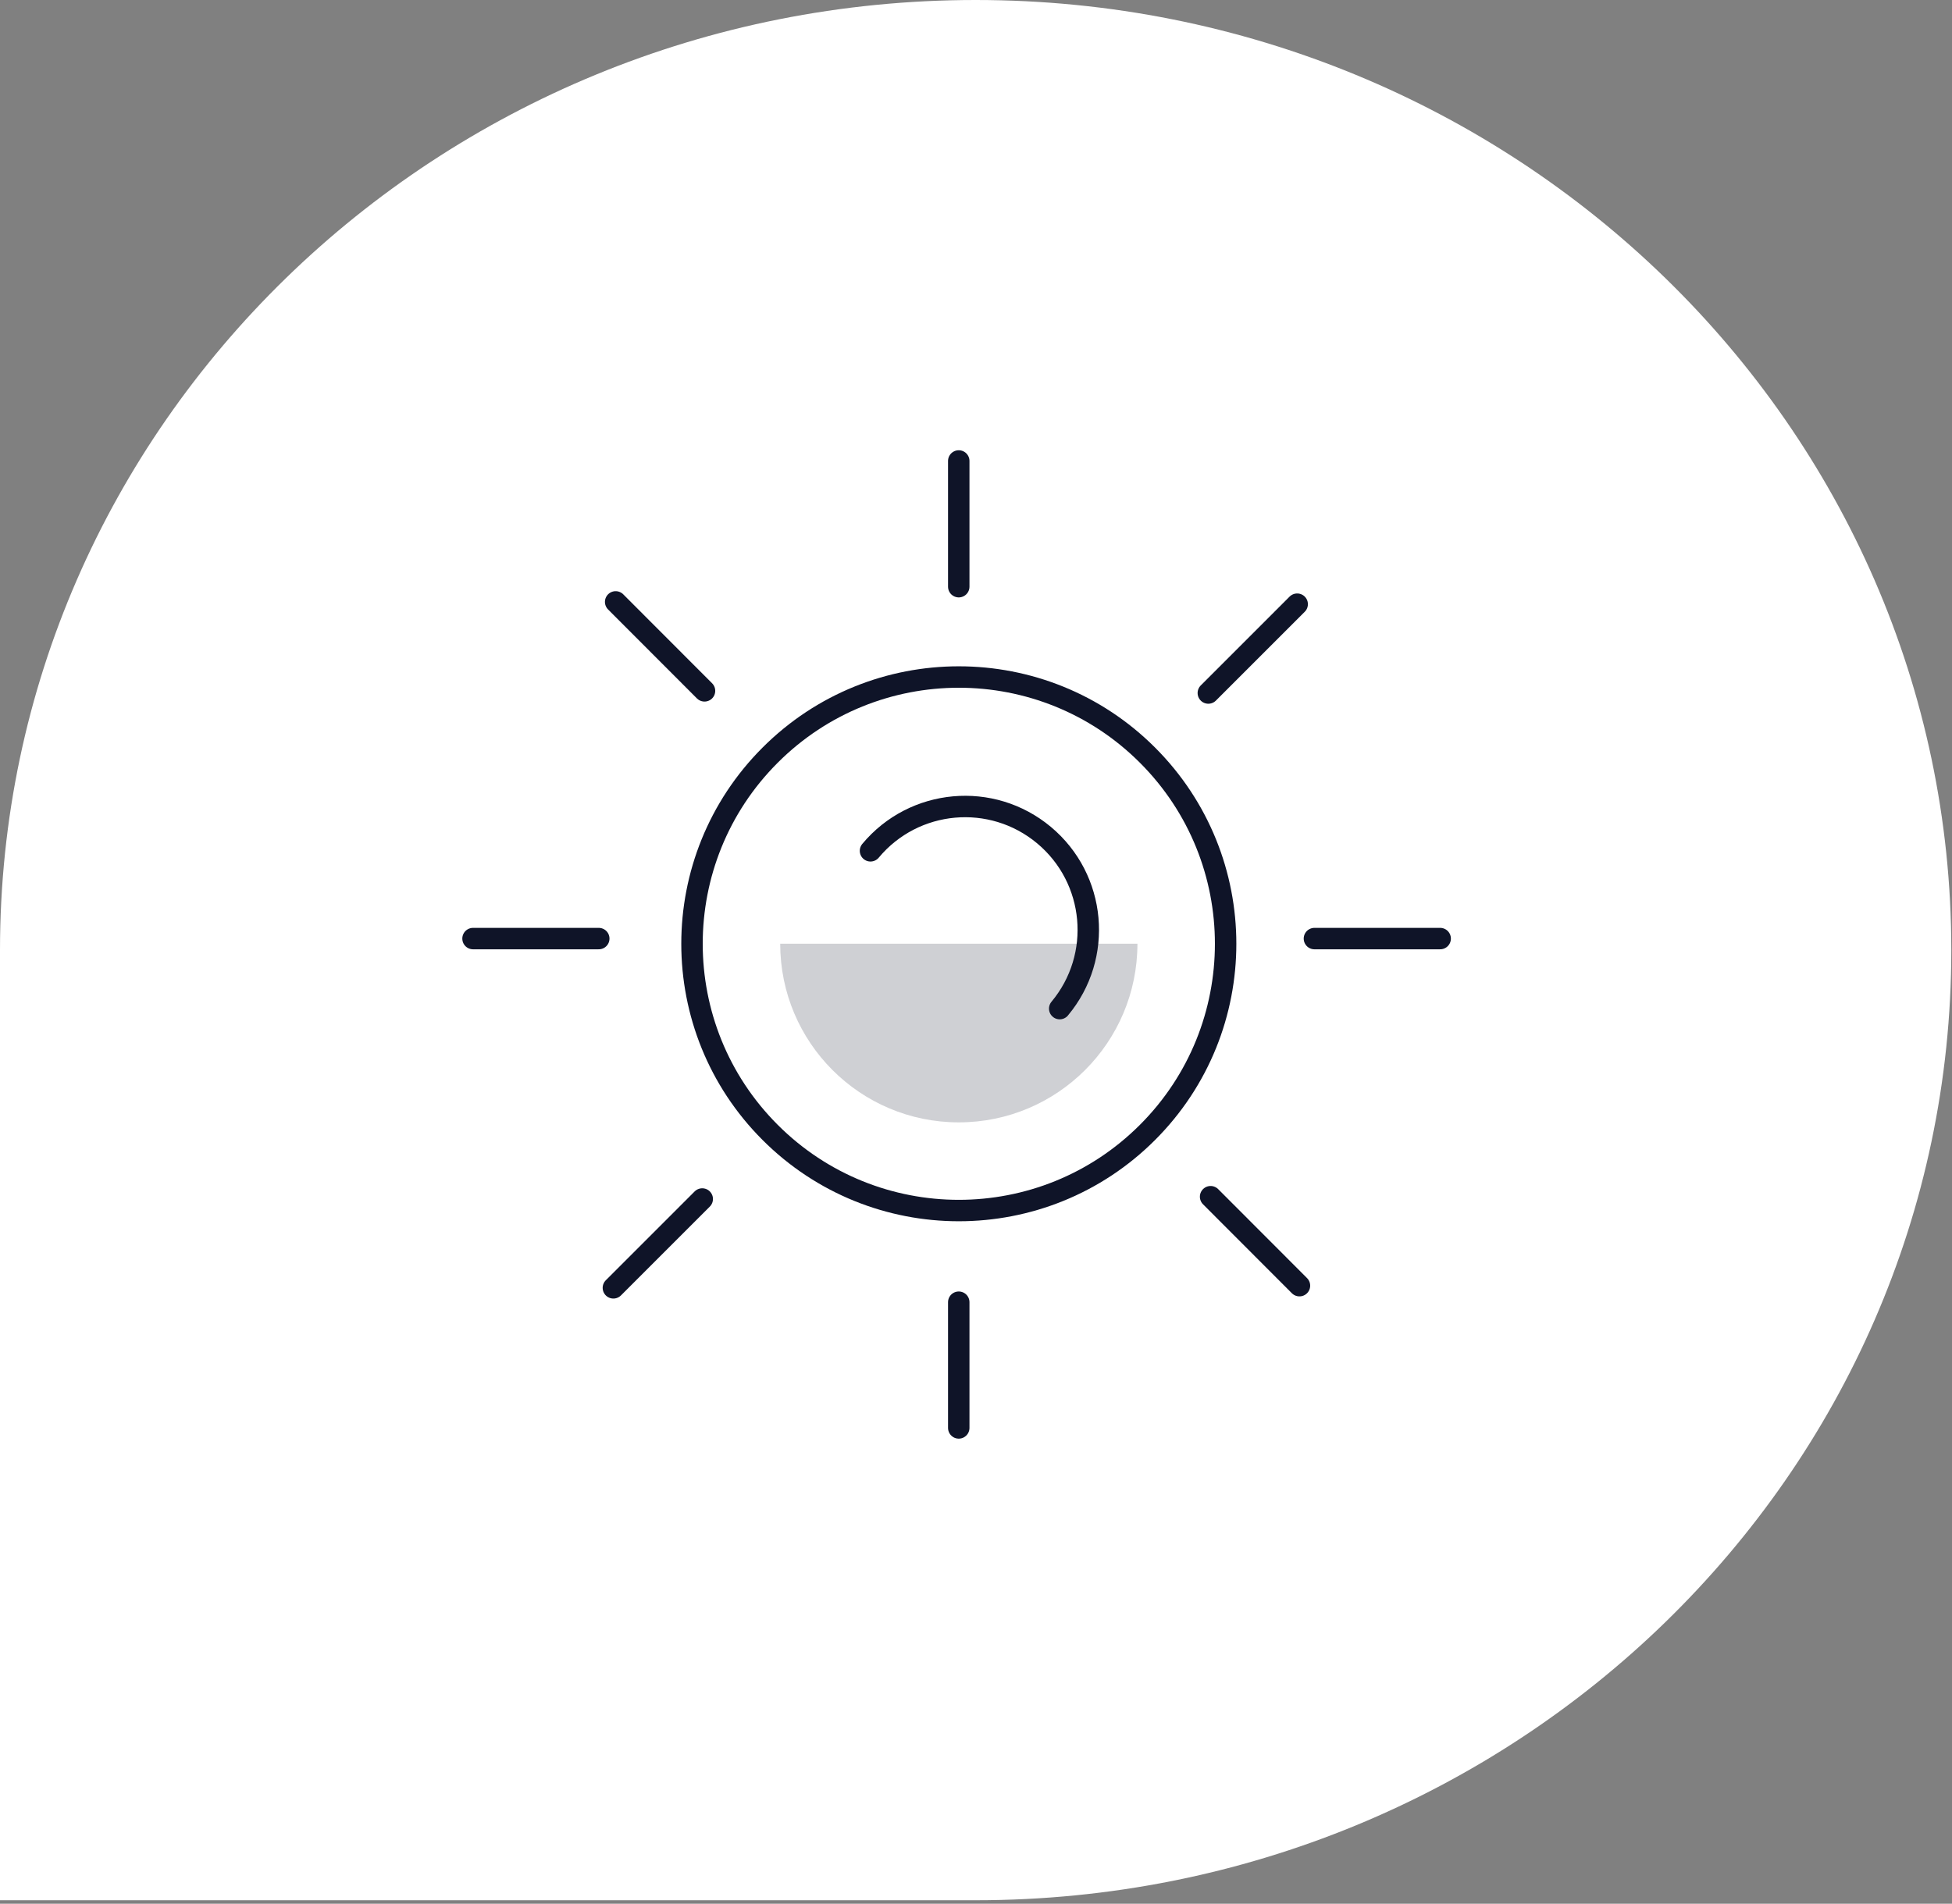
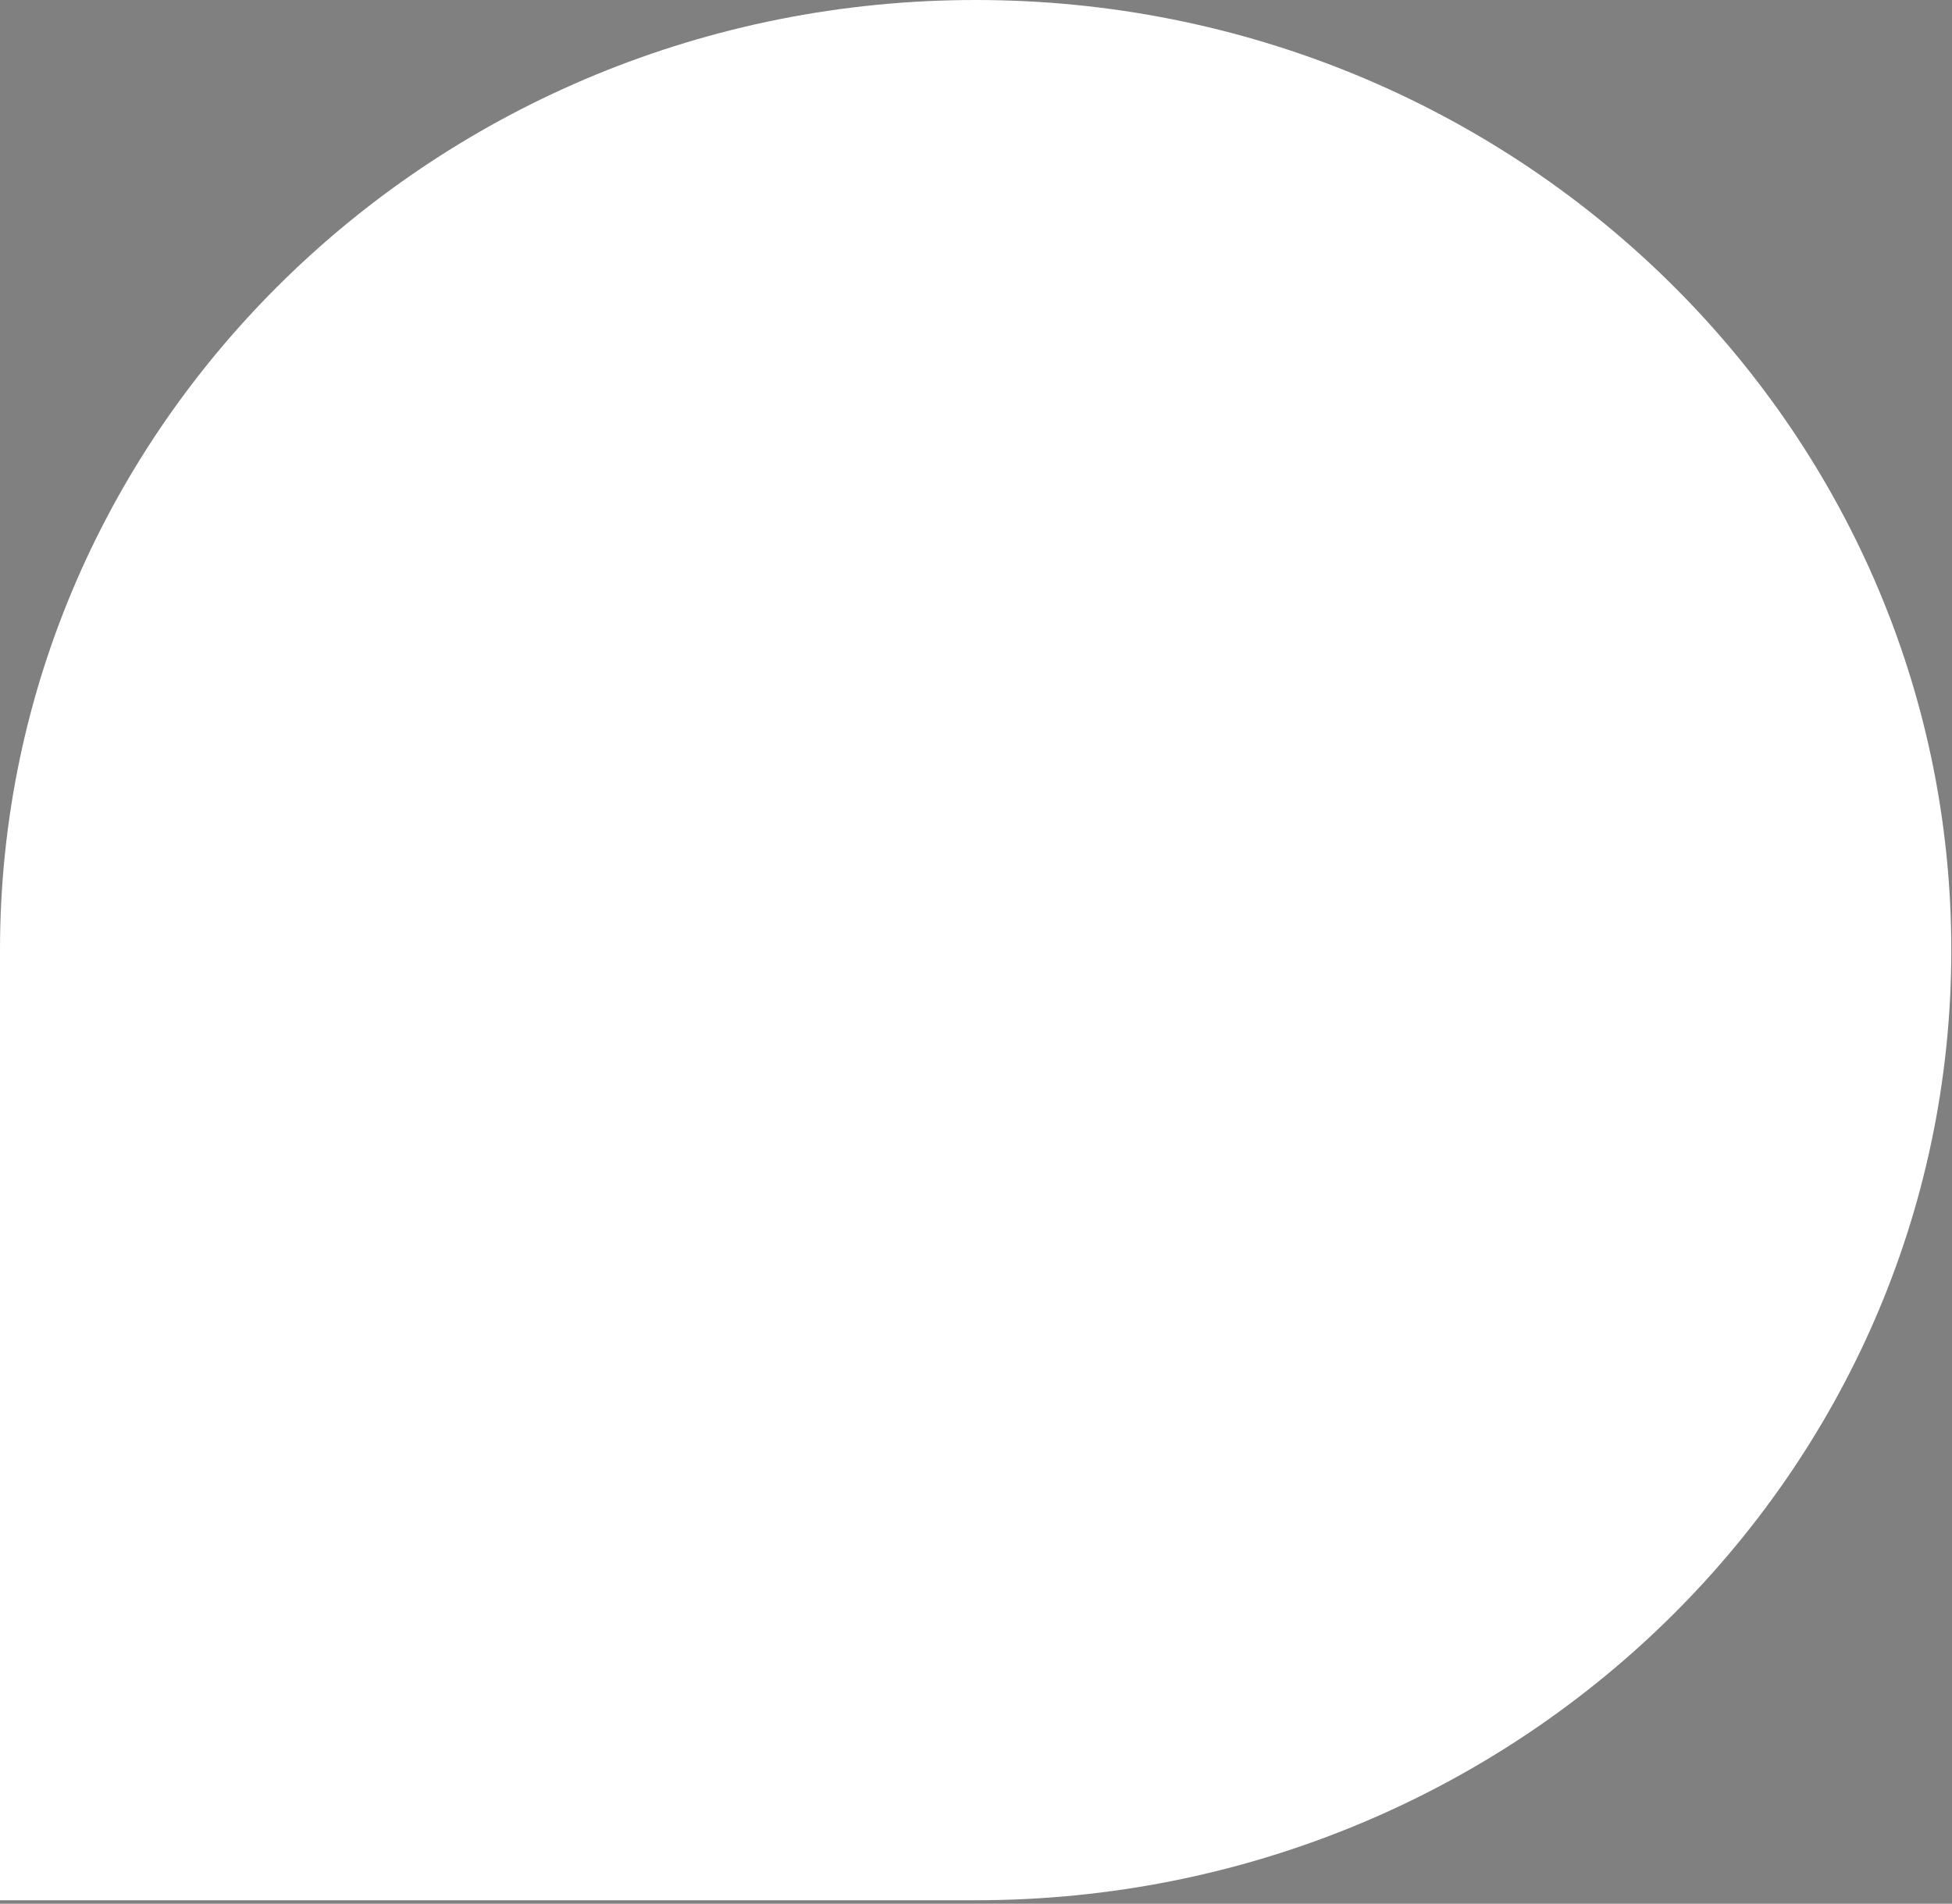
<svg xmlns="http://www.w3.org/2000/svg" width="163" height="159" viewBox="0 0 163 159" fill="none">
  <rect x="0" y="0" width="163" height="159" fill="#808080" stroke="none" />
  <path d="M81.471 0C36.476 0 -3.73512e-08 35.529 -8.3426e-08 79.355L-1.66852e-07 158.71H81.471C126.466 158.71 162.942 123.181 162.942 79.355C162.942 35.529 126.466 0 81.471 0Z" fill="white" />
  <g clip-path="url(#clip0_12568_34154)">
    <mask id="mask0_12568_34154" style="mask-type:luminance" maskUnits="userSpaceOnUse" x="35" y="34" width="90" height="90">
      <path d="M124.76 34H35V123.76H124.76V34Z" fill="white" />
    </mask>
    <g mask="url(#mask0_12568_34154)">
      <path d="M95.82 63.07C104.52 71.77 104.52 85.88 95.82 94.58C87.12 103.28 73.01 103.28 64.31 94.58C55.61 85.88 55.61 71.77 64.31 63.07C73.01 54.37 87.12 54.37 95.82 63.07Z" stroke="#0F1428" stroke-width="1.79" stroke-linecap="round" stroke-linejoin="round" />
    </g>
    <path d="M51.41 50.27L58.83 57.7" stroke="#0F1428" stroke-width="1.79" stroke-linecap="round" stroke-linejoin="round" />
    <path d="M101.09 99.949L108.51 107.379" stroke="#0F1428" stroke-width="1.79" stroke-linecap="round" stroke-linejoin="round" />
-     <path d="M51.22 107.561L58.64 100.141" stroke="#0F1428" stroke-width="1.79" stroke-linecap="round" stroke-linejoin="round" />
-     <path d="M100.9 57.881L108.32 50.461" stroke="#0F1428" stroke-width="1.79" stroke-linecap="round" stroke-linejoin="round" />
    <path d="M39.5 78.391H50" stroke="#0F1428" stroke-width="1.79" stroke-linecap="round" stroke-linejoin="round" />
-     <path d="M109.76 78.391H120.26" stroke="#0F1428" stroke-width="1.79" stroke-linecap="round" stroke-linejoin="round" />
    <path d="M80.06 38.5V49" stroke="#0F1428" stroke-width="1.79" stroke-linecap="round" stroke-linejoin="round" />
    <path d="M80.06 108.76V119.26" stroke="#0F1428" stroke-width="1.79" stroke-linecap="round" stroke-linejoin="round" />
    <mask id="mask1_12568_34154" style="mask-type:luminance" maskUnits="userSpaceOnUse" x="35" y="34" width="90" height="90">
-       <path d="M124.76 34H35V123.76H124.76V34Z" fill="white" />
-     </mask>
+       </mask>
    <g mask="url(#mask1_12568_34154)">
      <path d="M94.98 78.82C94.98 87.06 88.3 93.74 80.06 93.74C71.82 93.74 65.15 87.06 65.15 78.82H94.98Z" fill="#CFD0D4" />
      <path d="M88.49 84.24C92.13 79.88 91.54 73.39 87.18 69.75C82.82 66.11 76.33 66.69 72.69 71.06" stroke="#0F1428" stroke-width="1.79" stroke-linecap="round" stroke-linejoin="round" />
    </g>
  </g>
  <defs>
    <clipPath id="clip0_12568_34154">
-       <rect width="89.76" height="89.76" fill="white" transform="translate(35 34)" />
-     </clipPath>
+       </clipPath>
  </defs>
</svg>